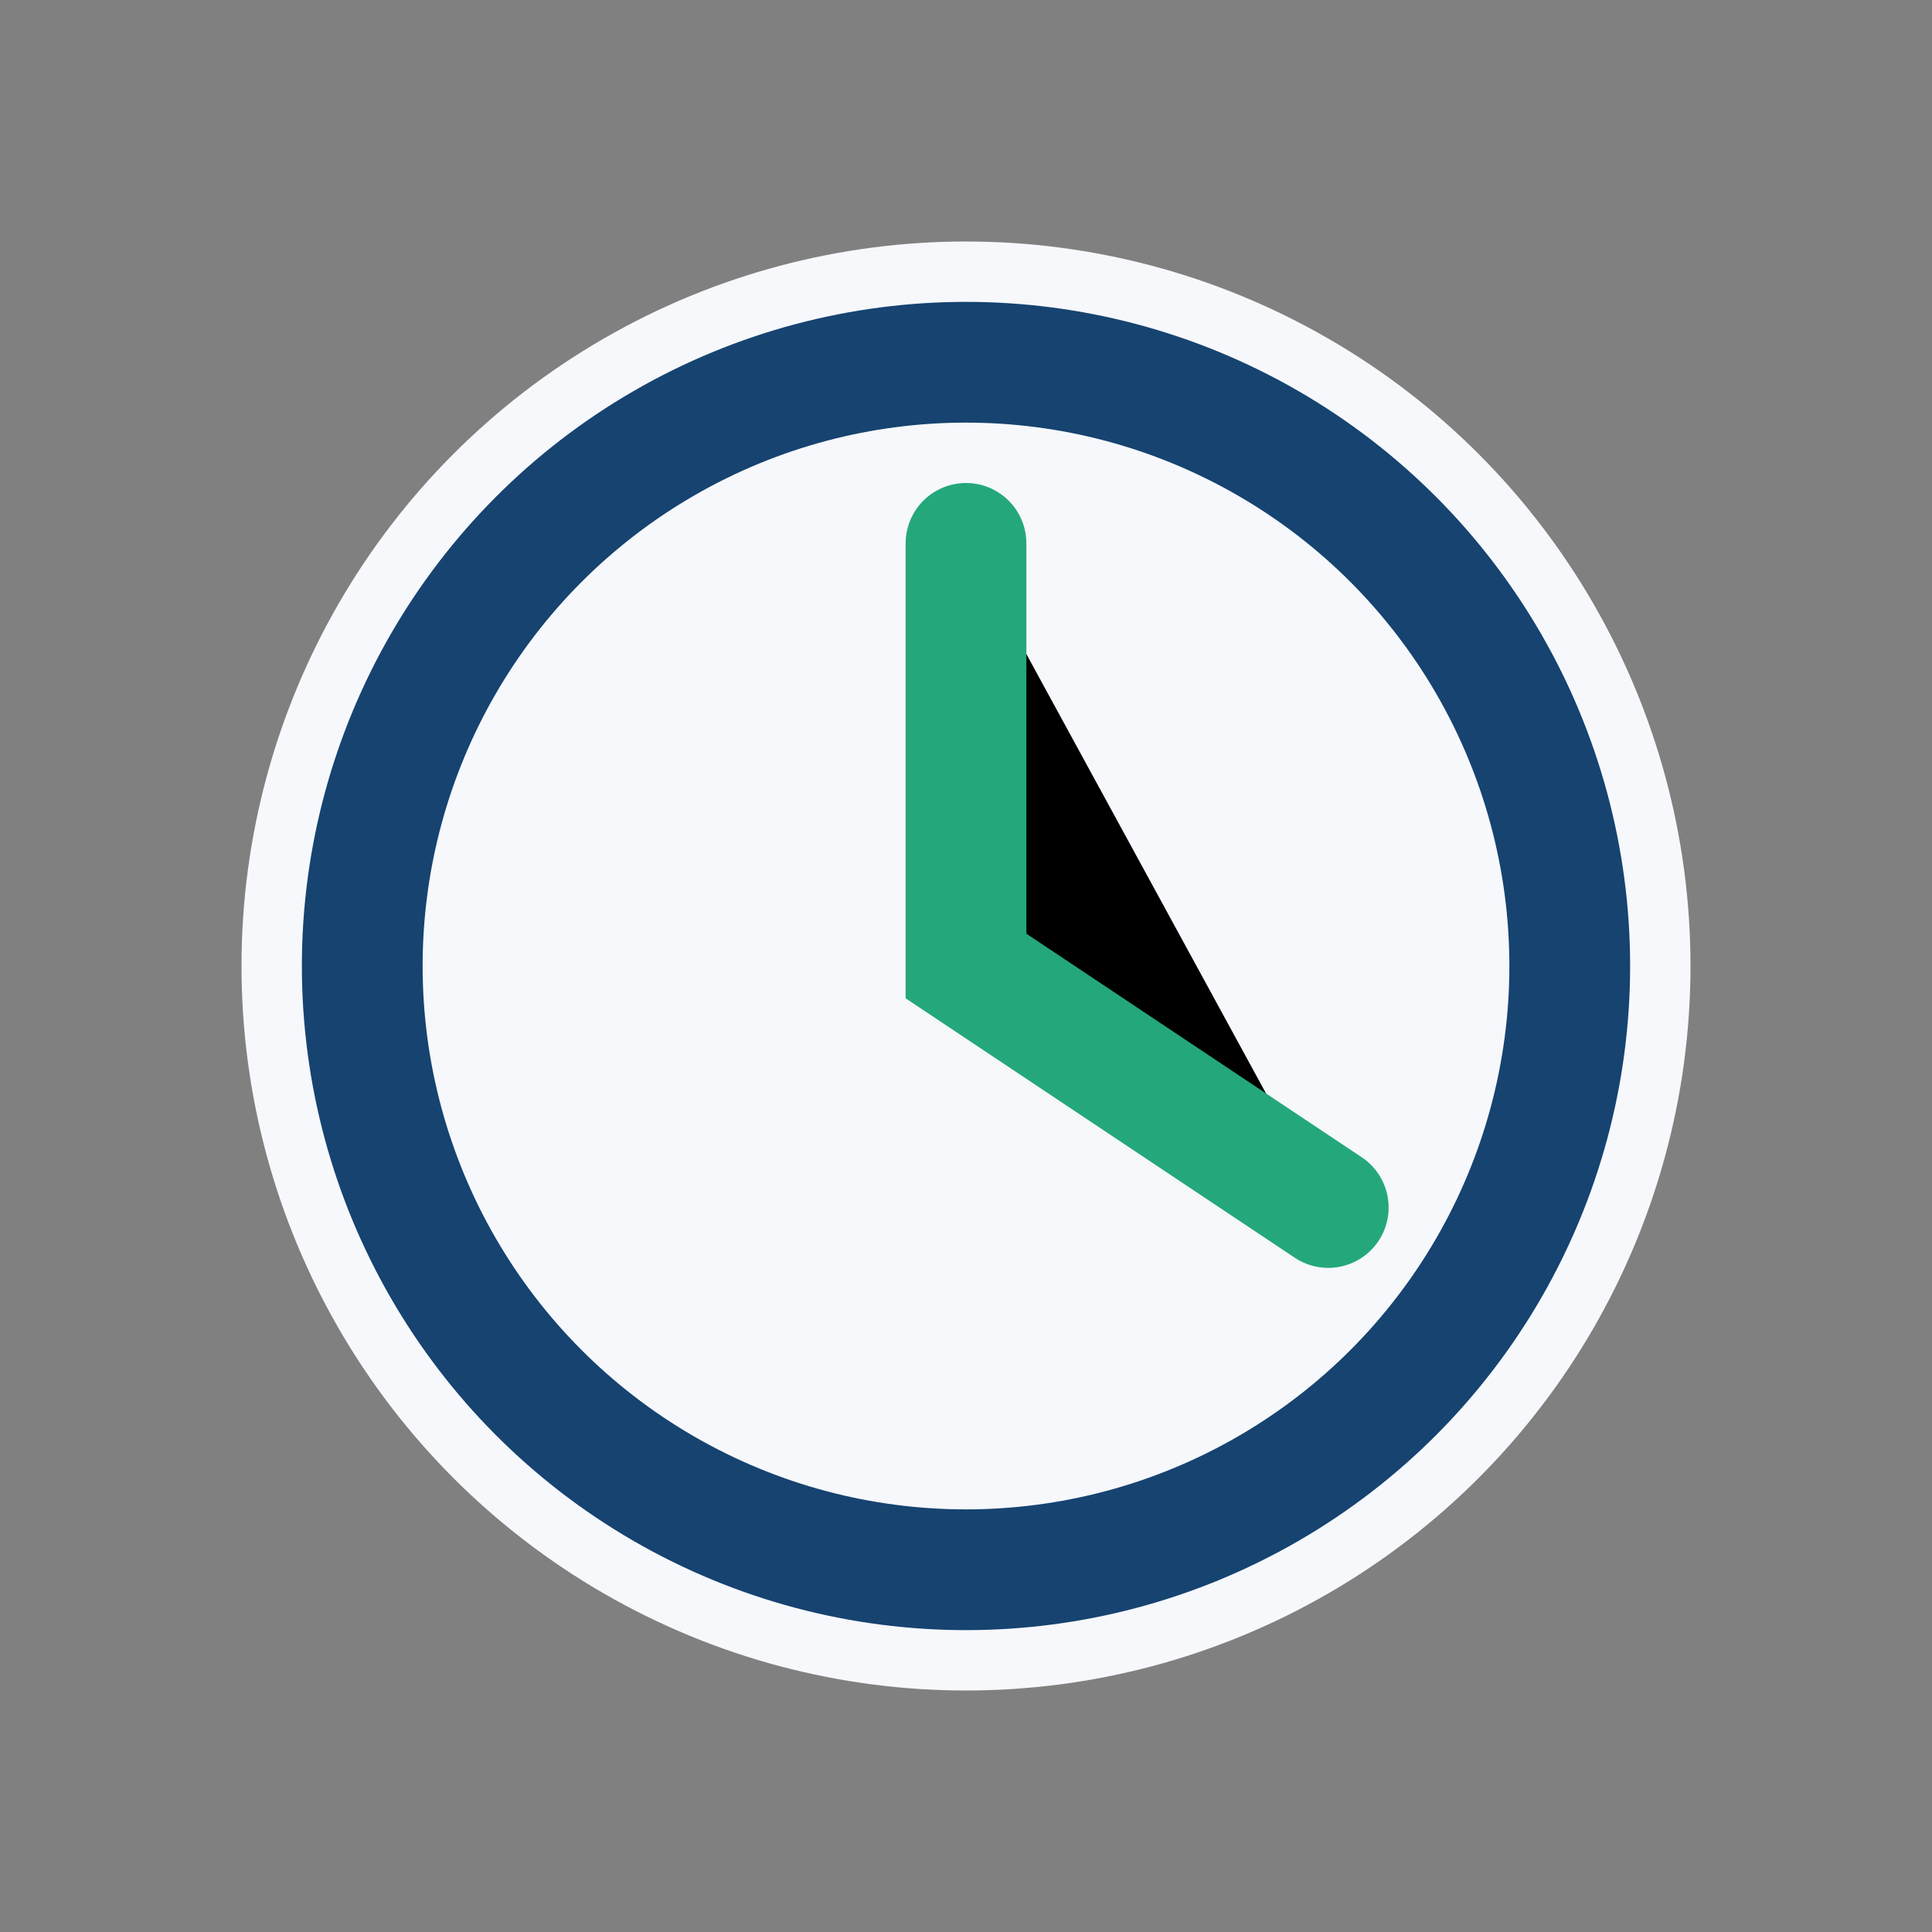
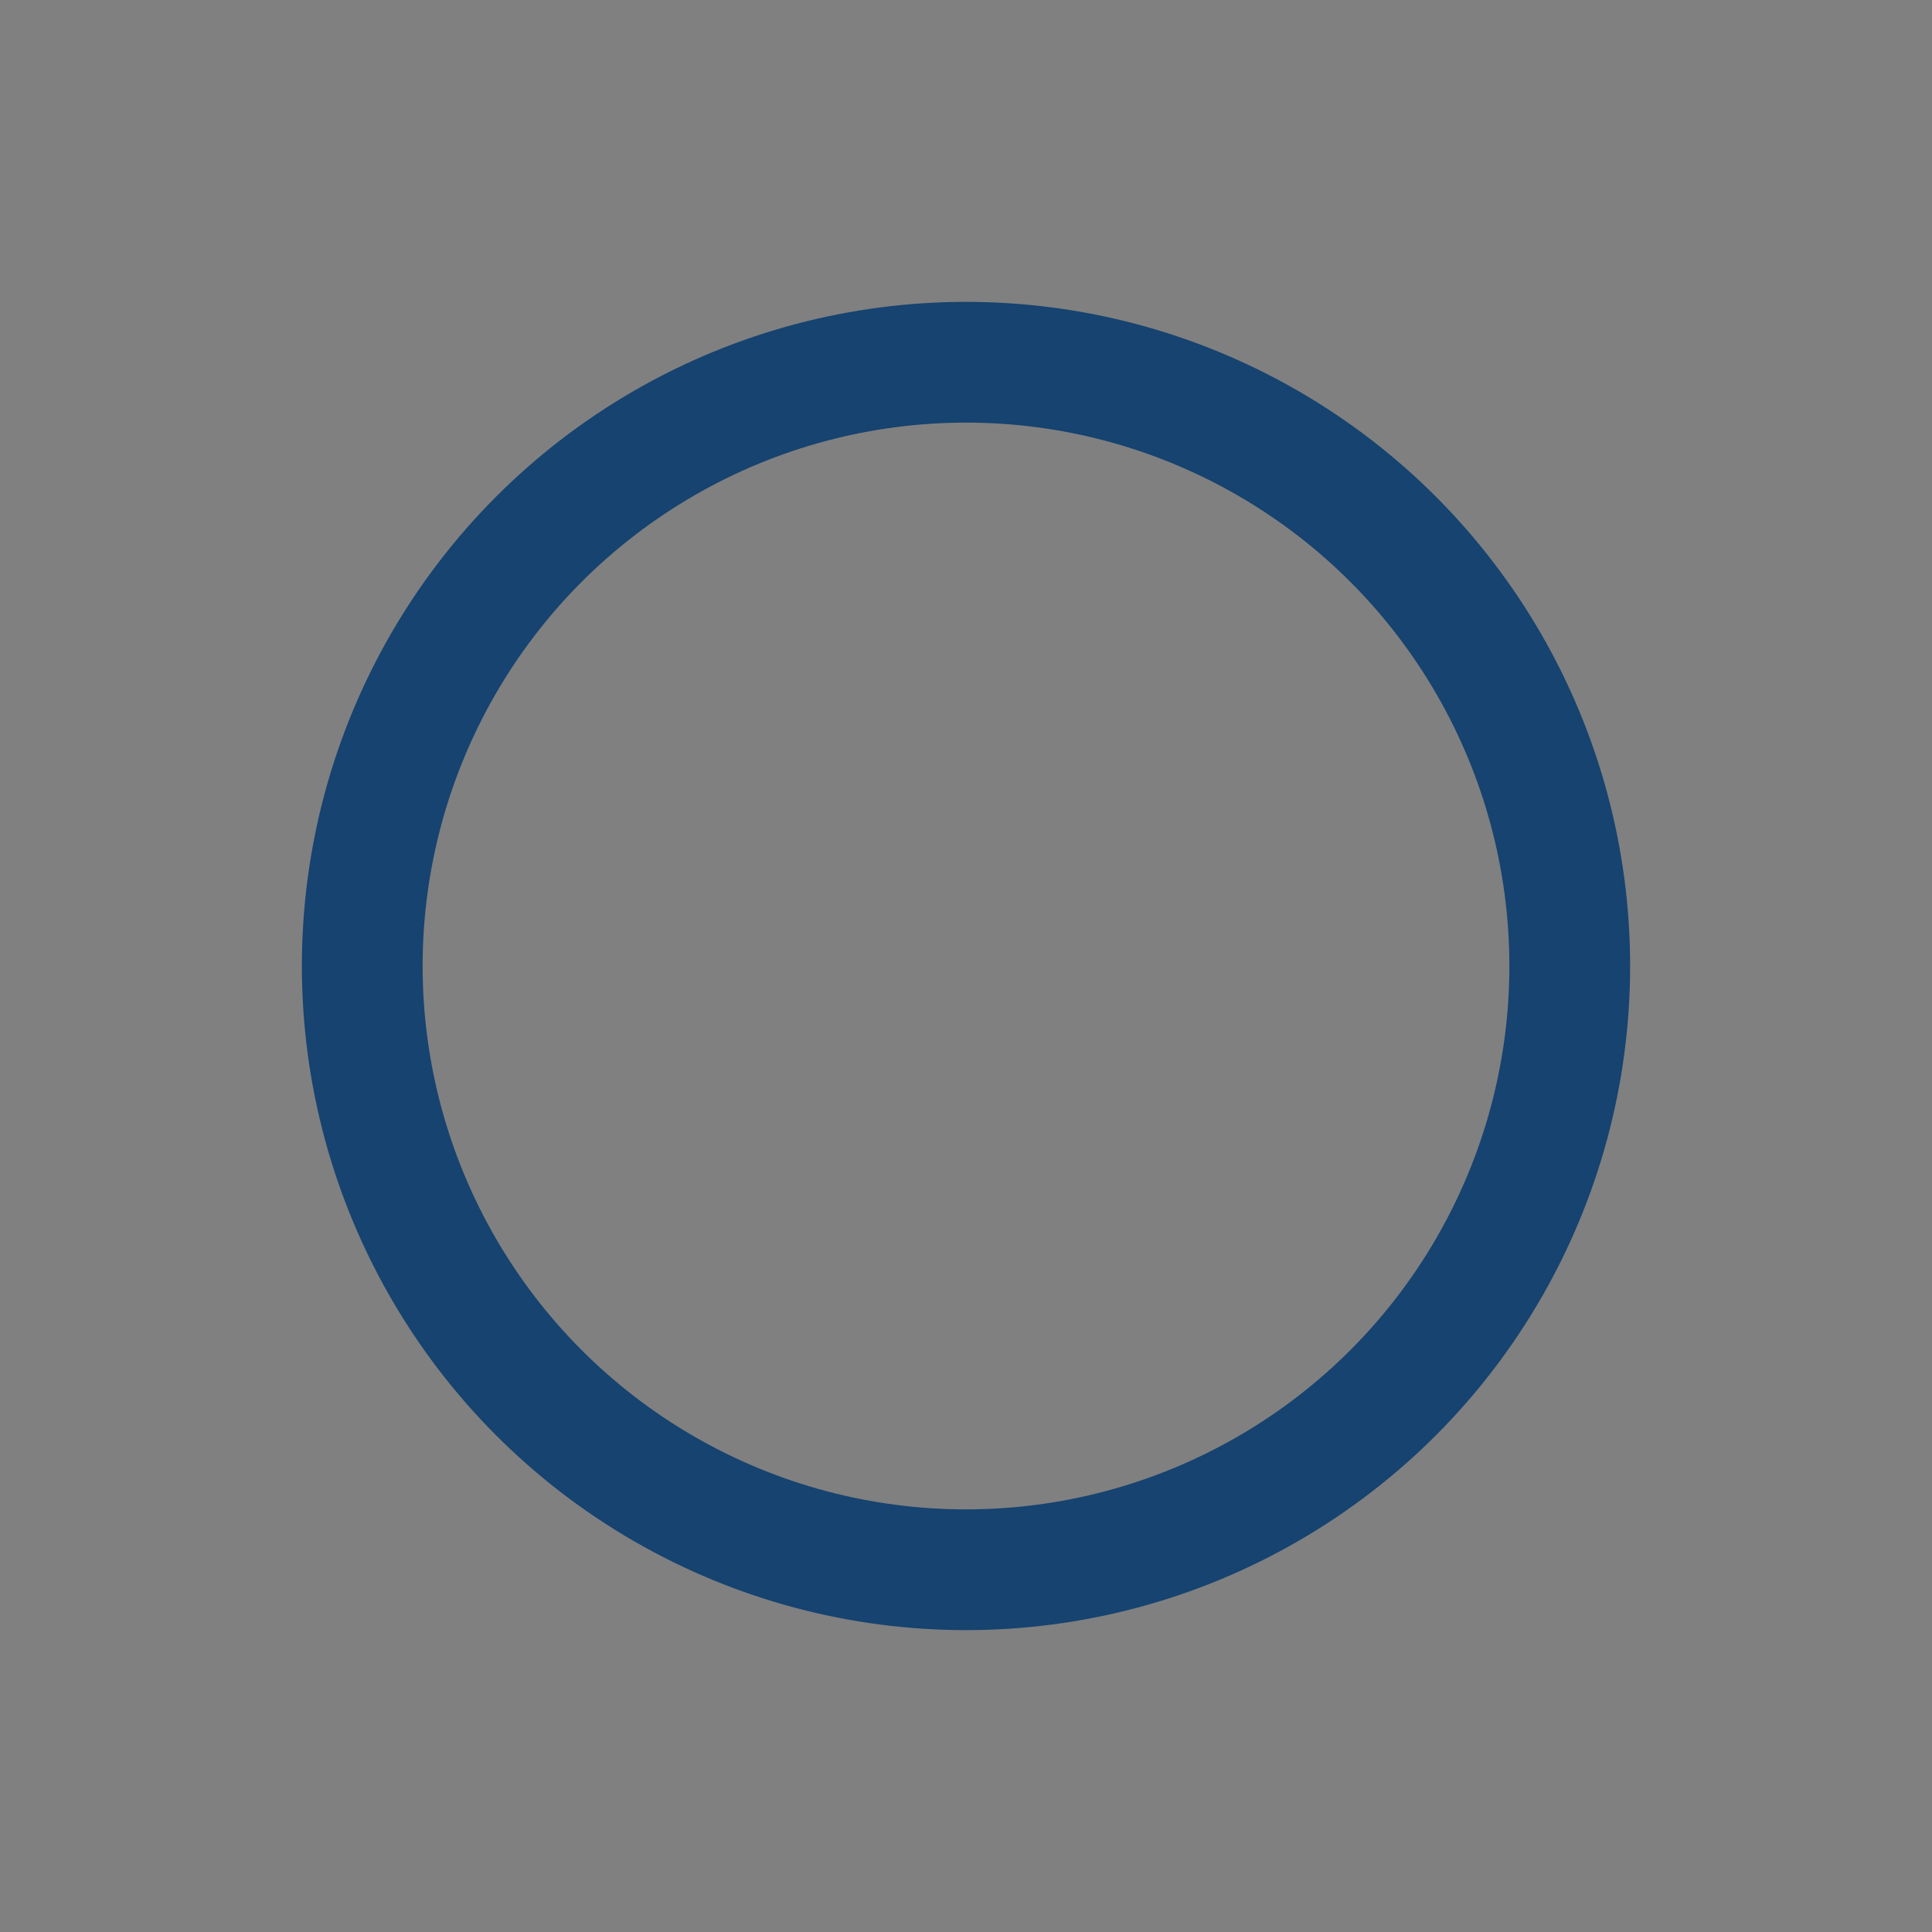
<svg xmlns="http://www.w3.org/2000/svg" width="32" height="32" viewBox="0 0 32 32">
  <rect x="0" y="0" width="32" height="32" fill="#808080" stroke="none" />
-   <circle cx="16" cy="16" r="12" fill="#F6F8FC" />
-   <path d="M16 9v7l6 4" stroke="#24A87B" stroke-width="2" stroke-linecap="round" />
  <circle cx="16" cy="16" r="10" fill="none" stroke="#164370" stroke-width="2" />
</svg>